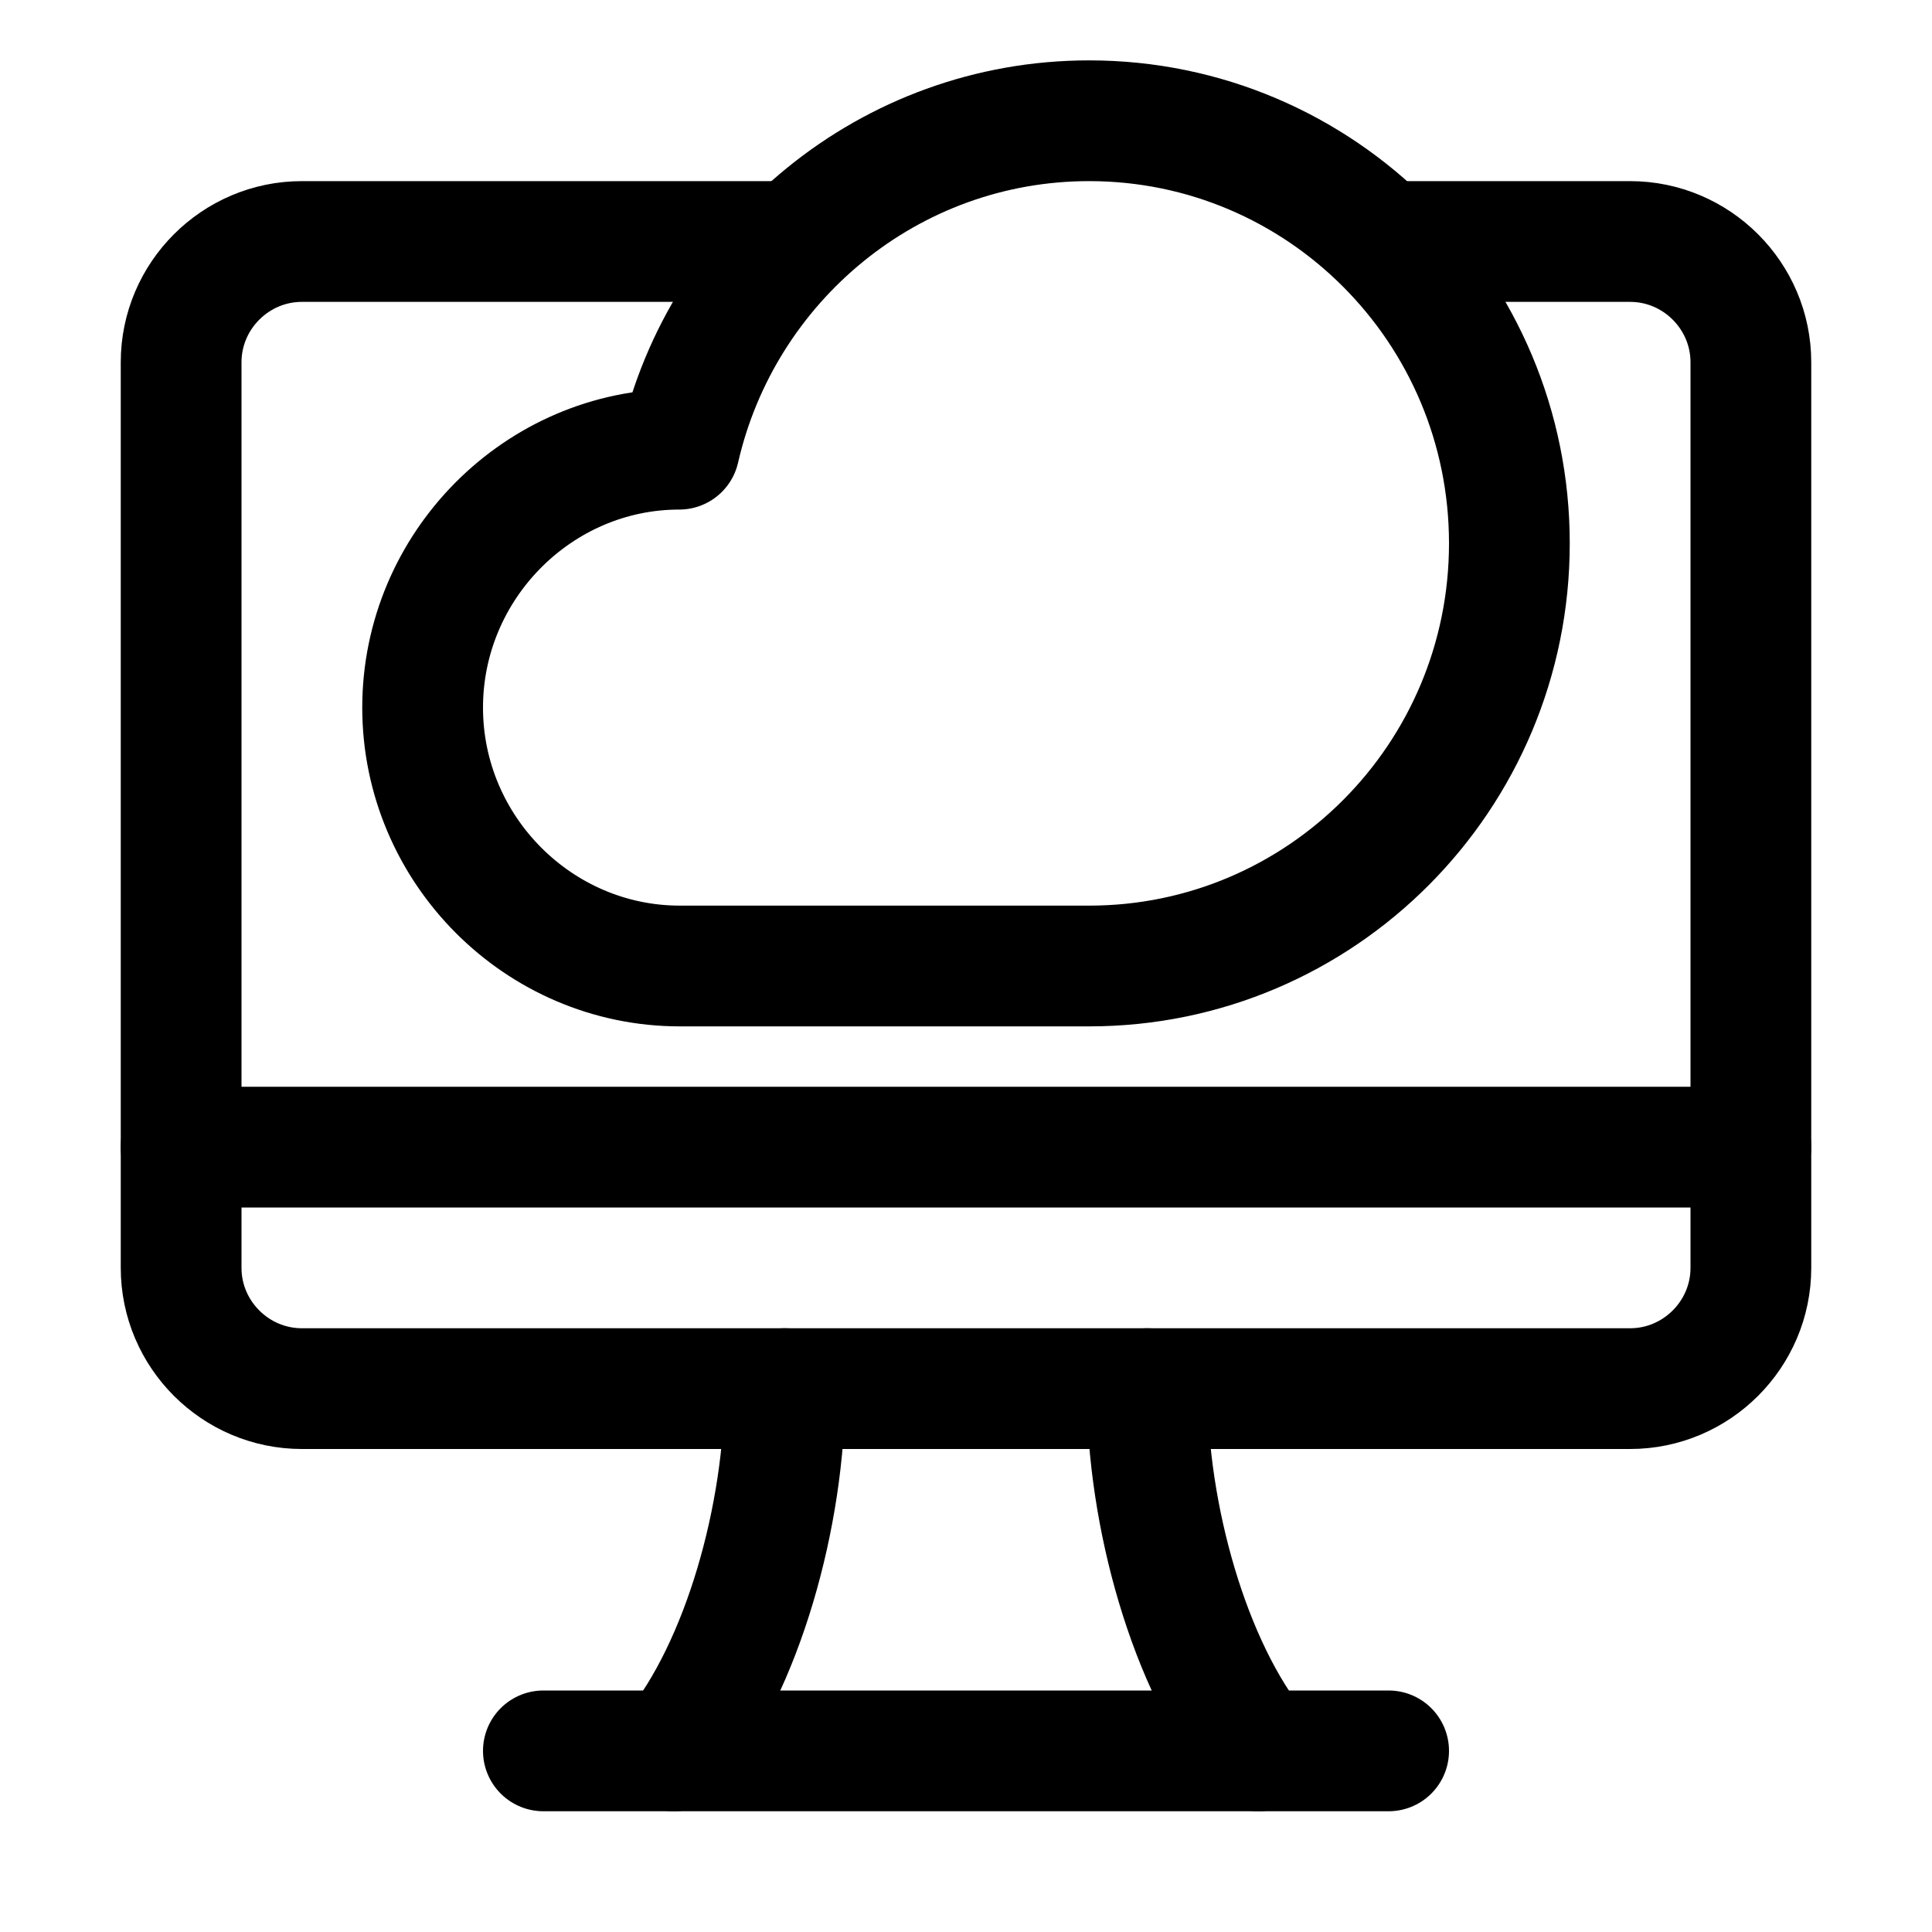
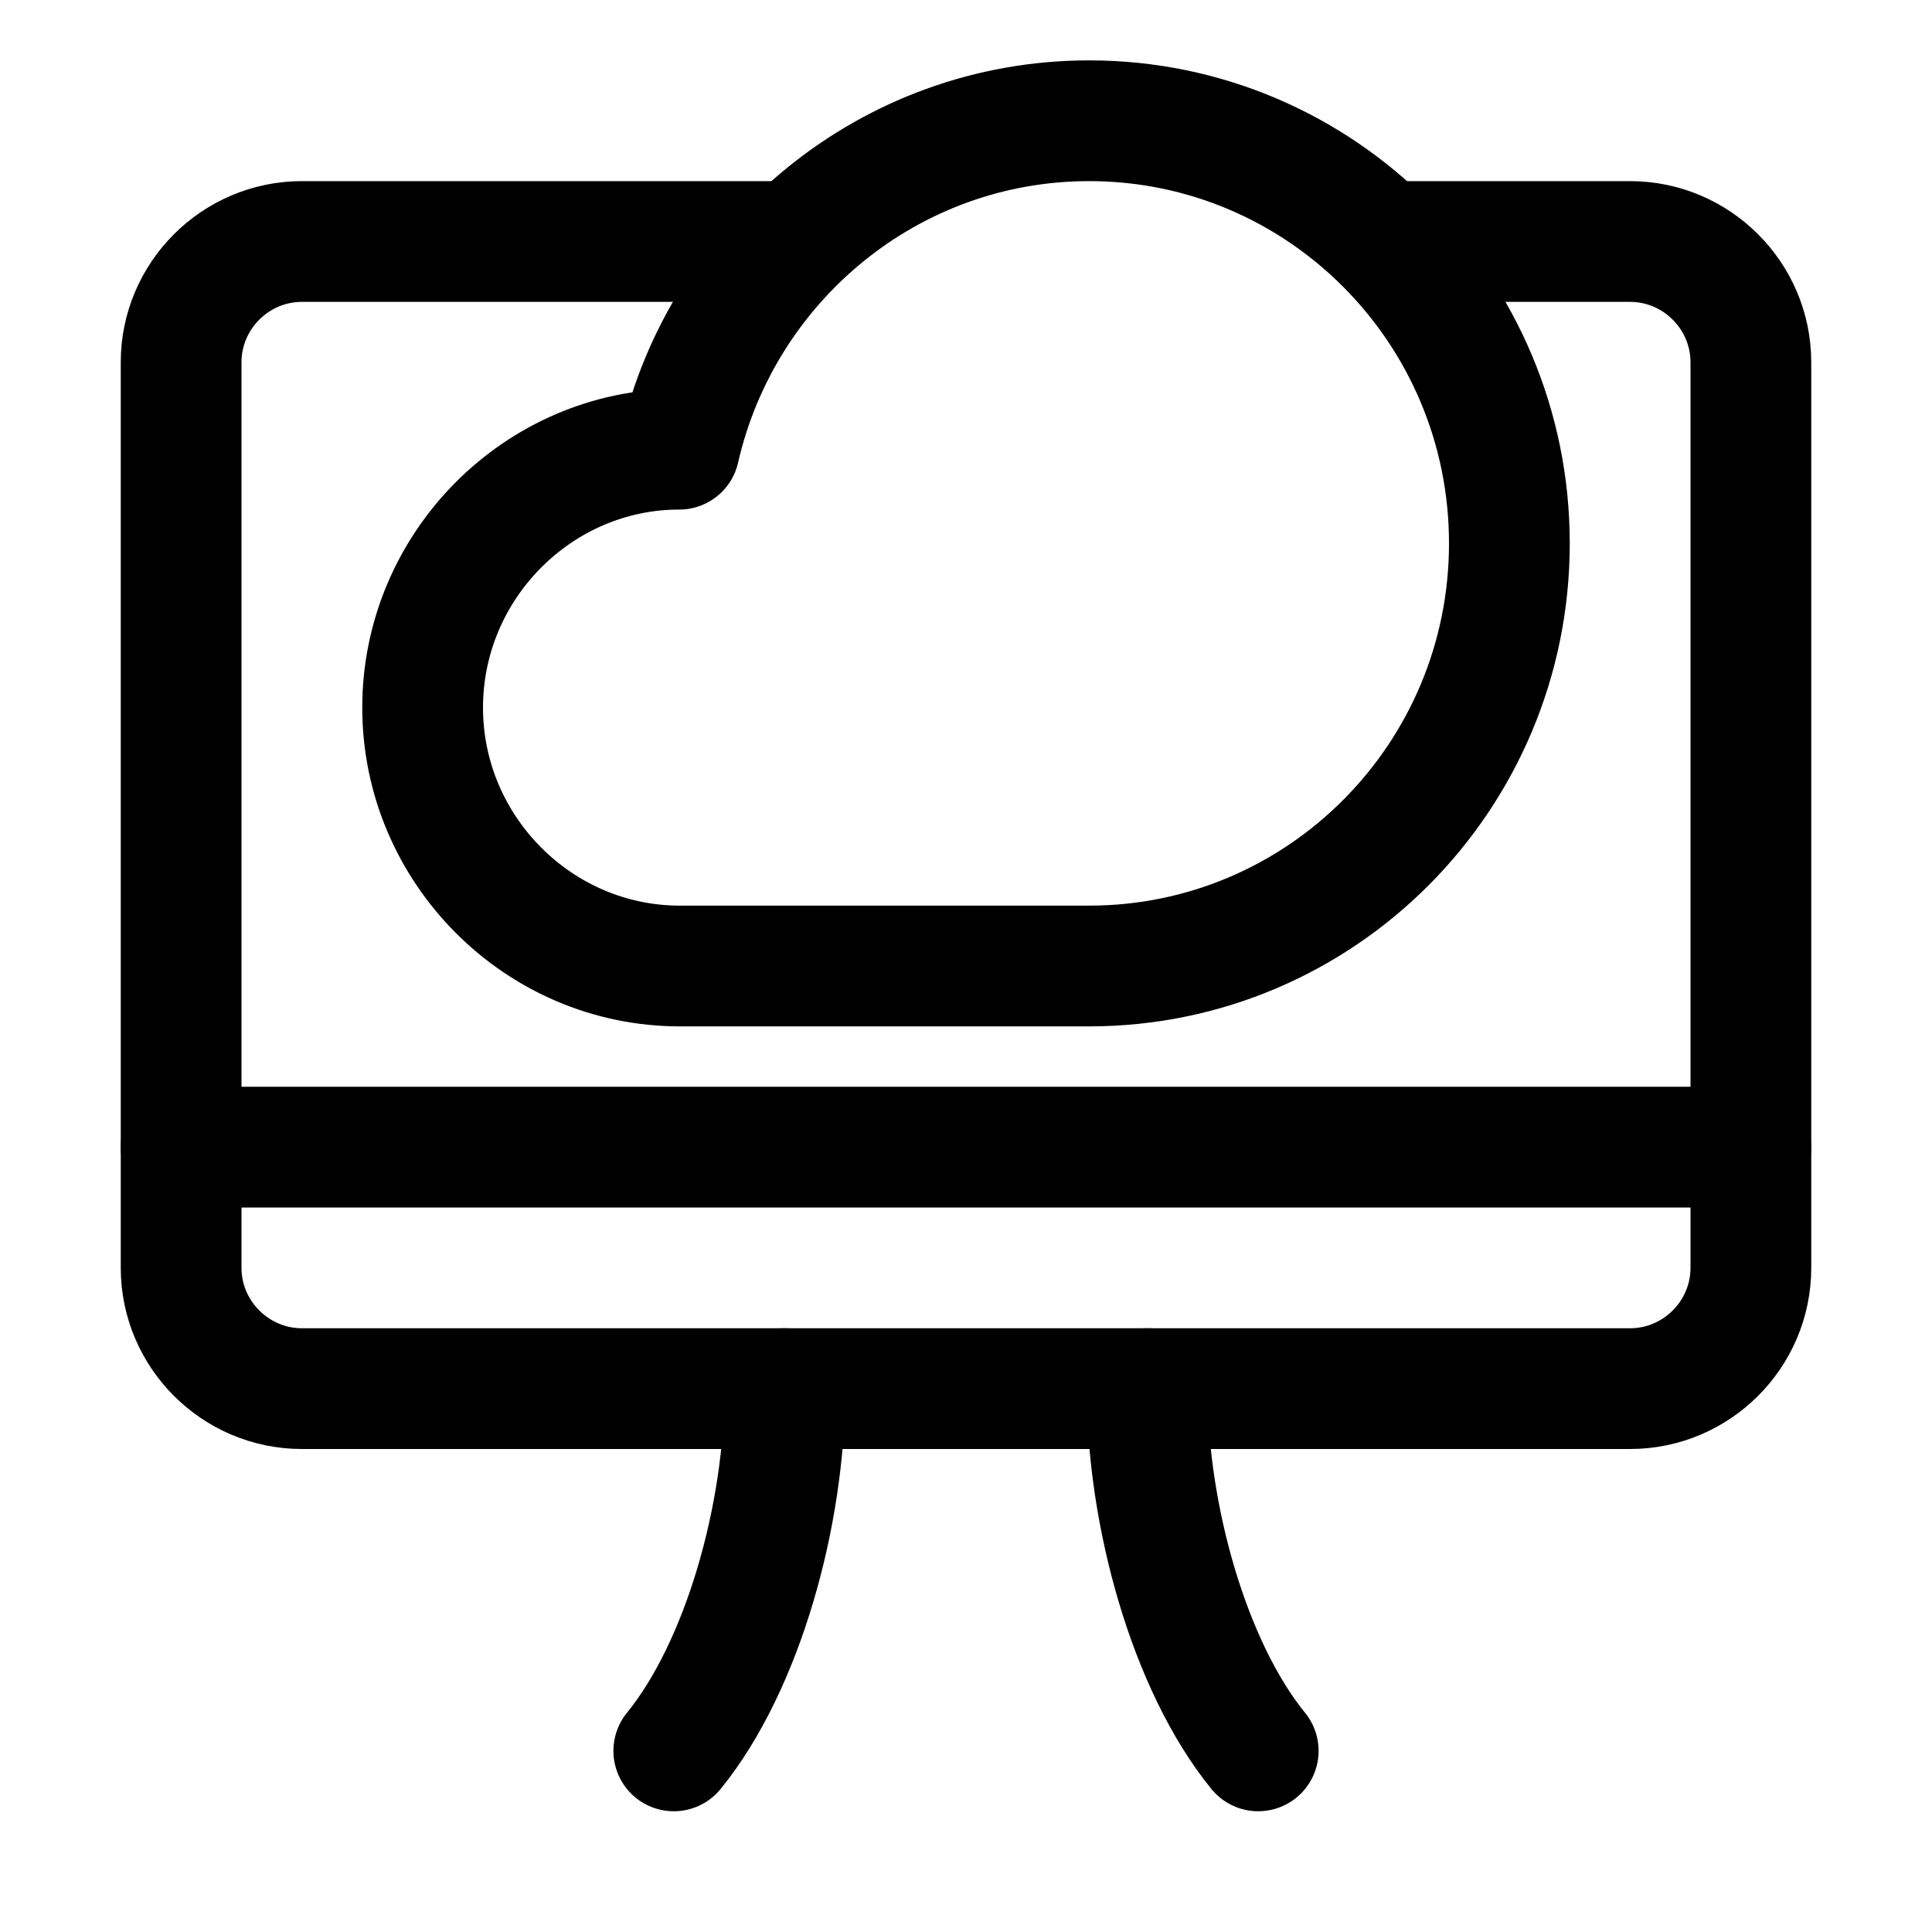
<svg xmlns="http://www.w3.org/2000/svg" version="1.1" id="Icons" viewBox="0 0 32 32" xml:space="preserve">
  <style type="text/css">
	.st0{fill:none;stroke:#000000;stroke-width:2;stroke-linecap:round;stroke-linejoin:round;stroke-miterlimit:10;}
	.st1{fill:none;stroke:#000000;stroke-width:2;stroke-linejoin:round;stroke-miterlimit:10;}
</style>
  <line class="st0" x1="3" y1="19" x2="29" y2="19" />
-   <line class="st0" x1="9" y1="29" x2="23" y2="29" />
  <path class="st0" d="M13,23c0,2.1-0.7,4.6-1.84,6" />
  <path class="st0" d="M20.84,29C19.7,27.6,19,25.1,19,23" />
  <path class="st0" d="M18.04,2c-3.31,0-6.08,2.33-6.79,5.44h0C8.92,7.44,7,9.37,7,11.72S8.92,16,11.26,16h6.78  C21.88,16,25,12.87,25,9S21.88,2,18.04,2z" />
  <path class="st0" d="M13,4H5C3.9,4,3,4.9,3,6v15c0,1.1,0.9,2,2,2h22c1.1,0,2-0.9,2-2V6c0-1.1-0.9-2-2-2h-4" />
</svg>